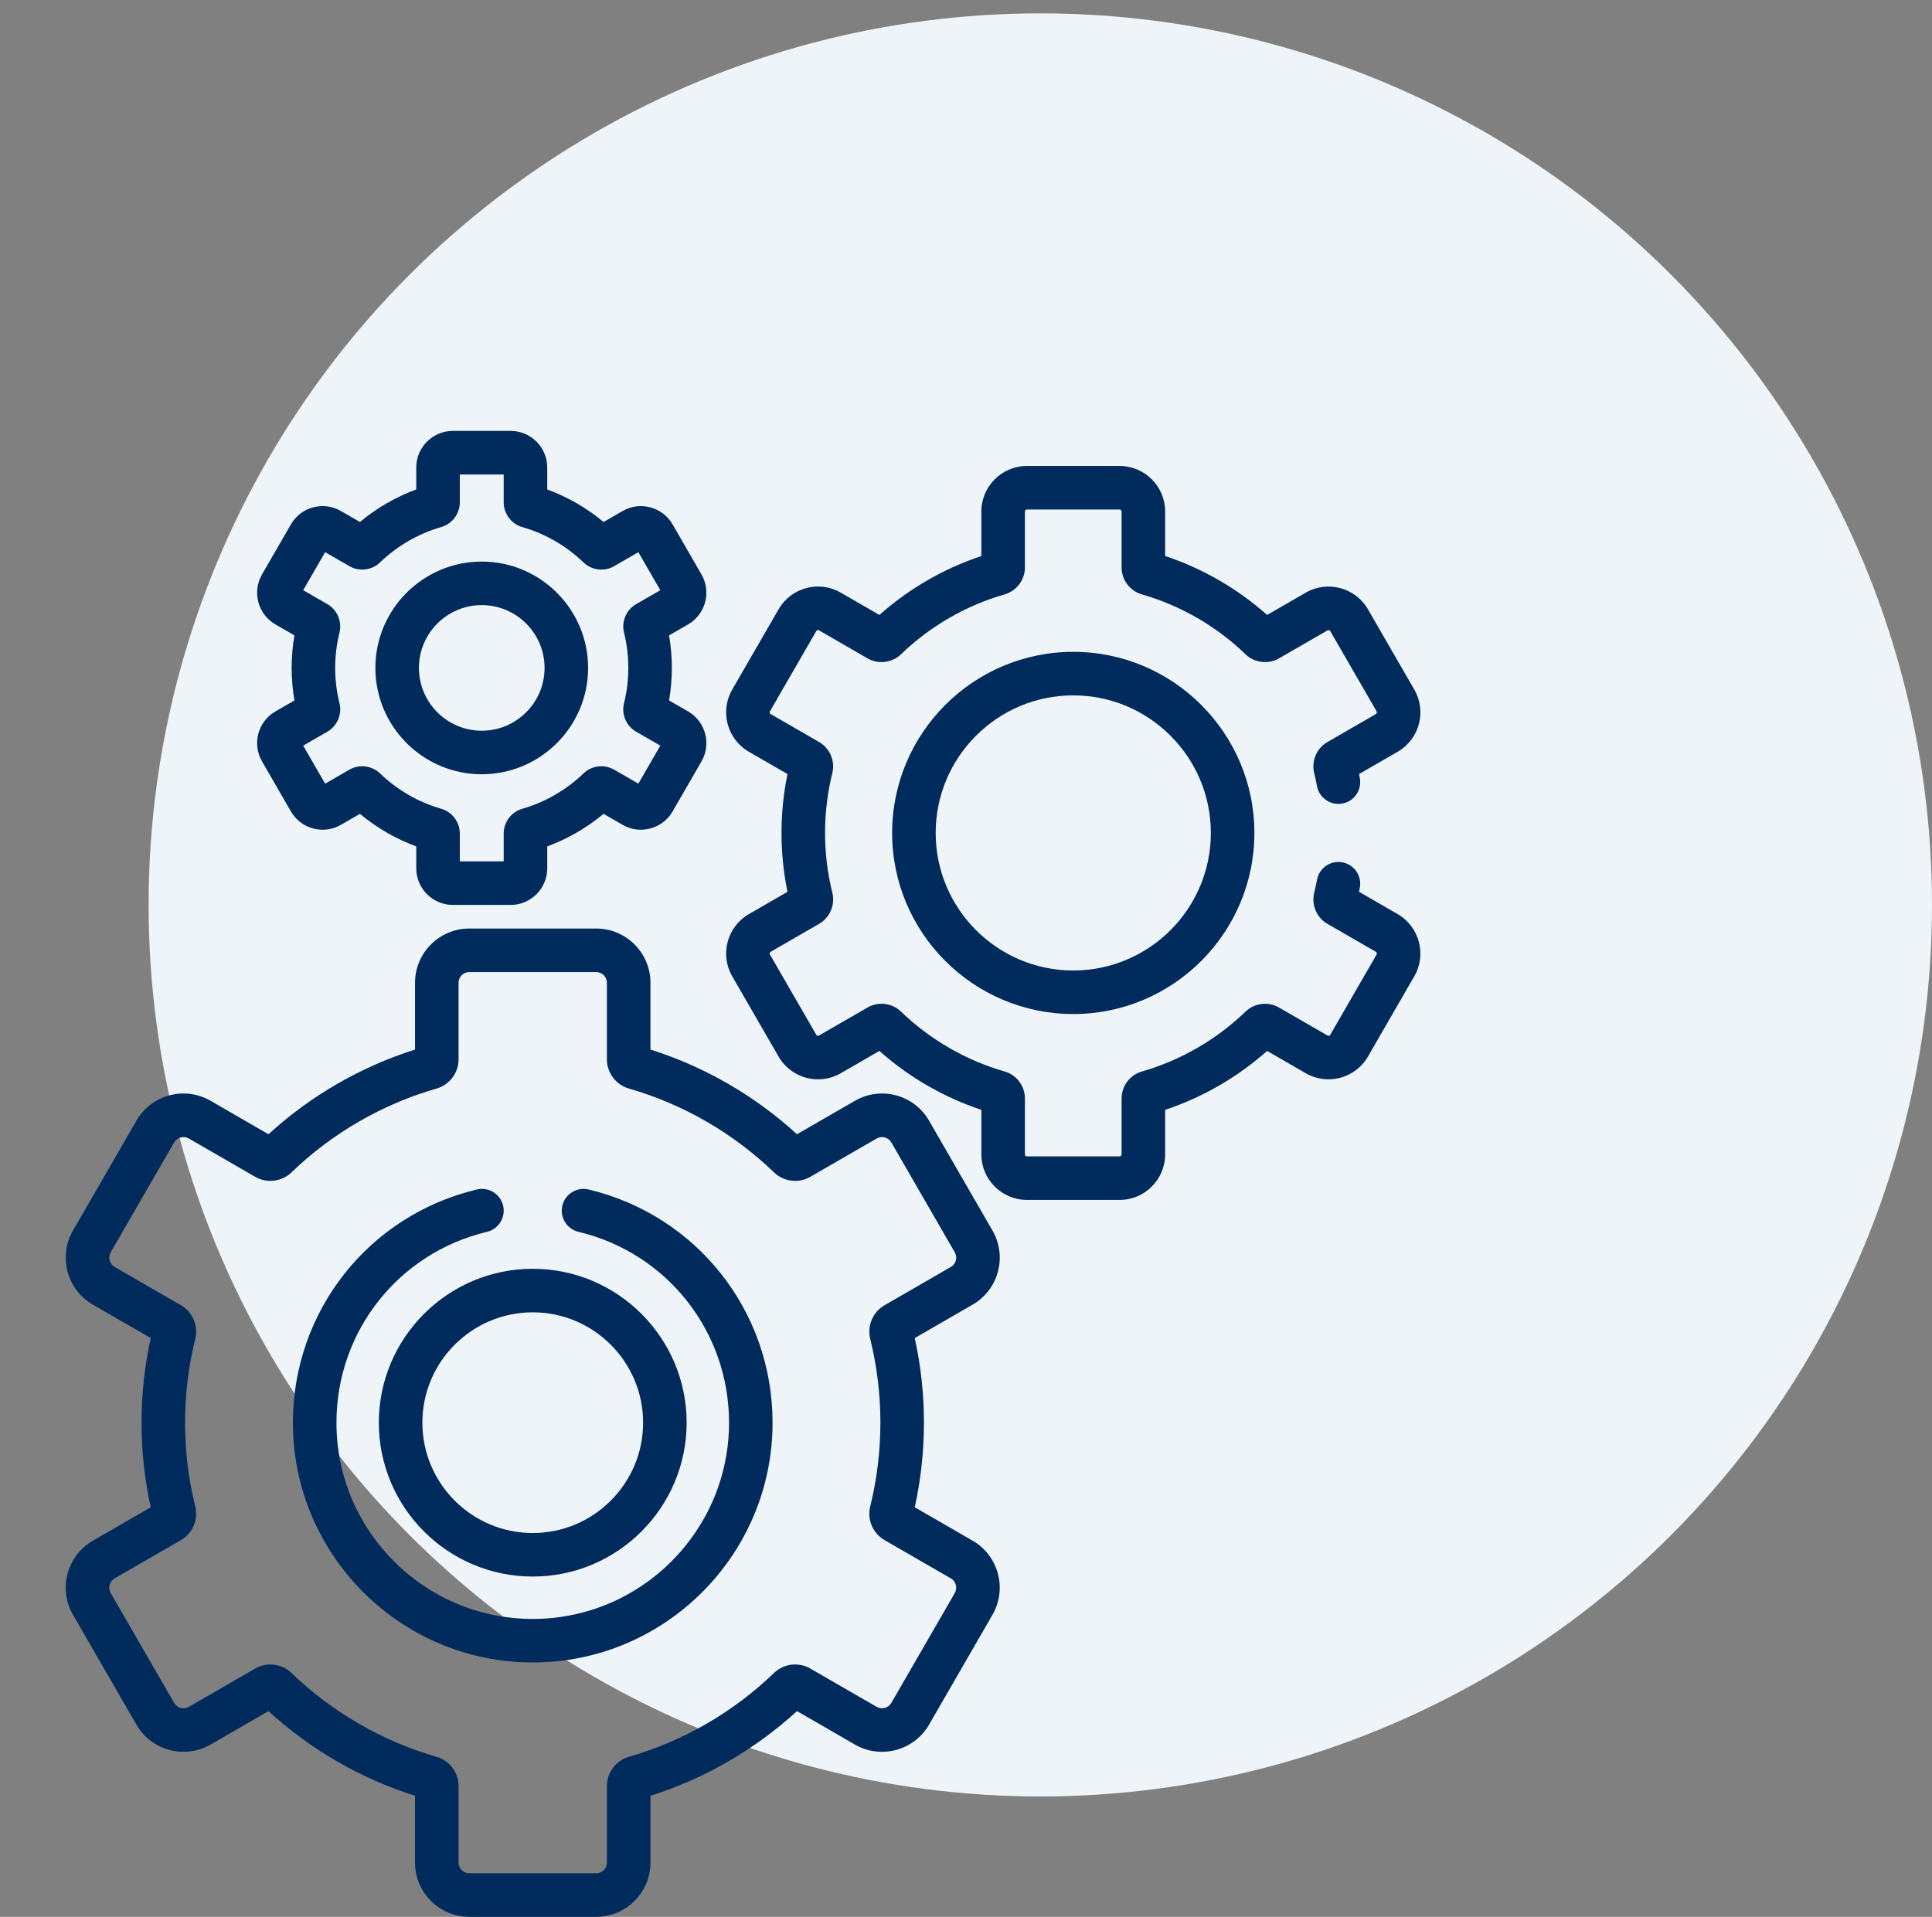
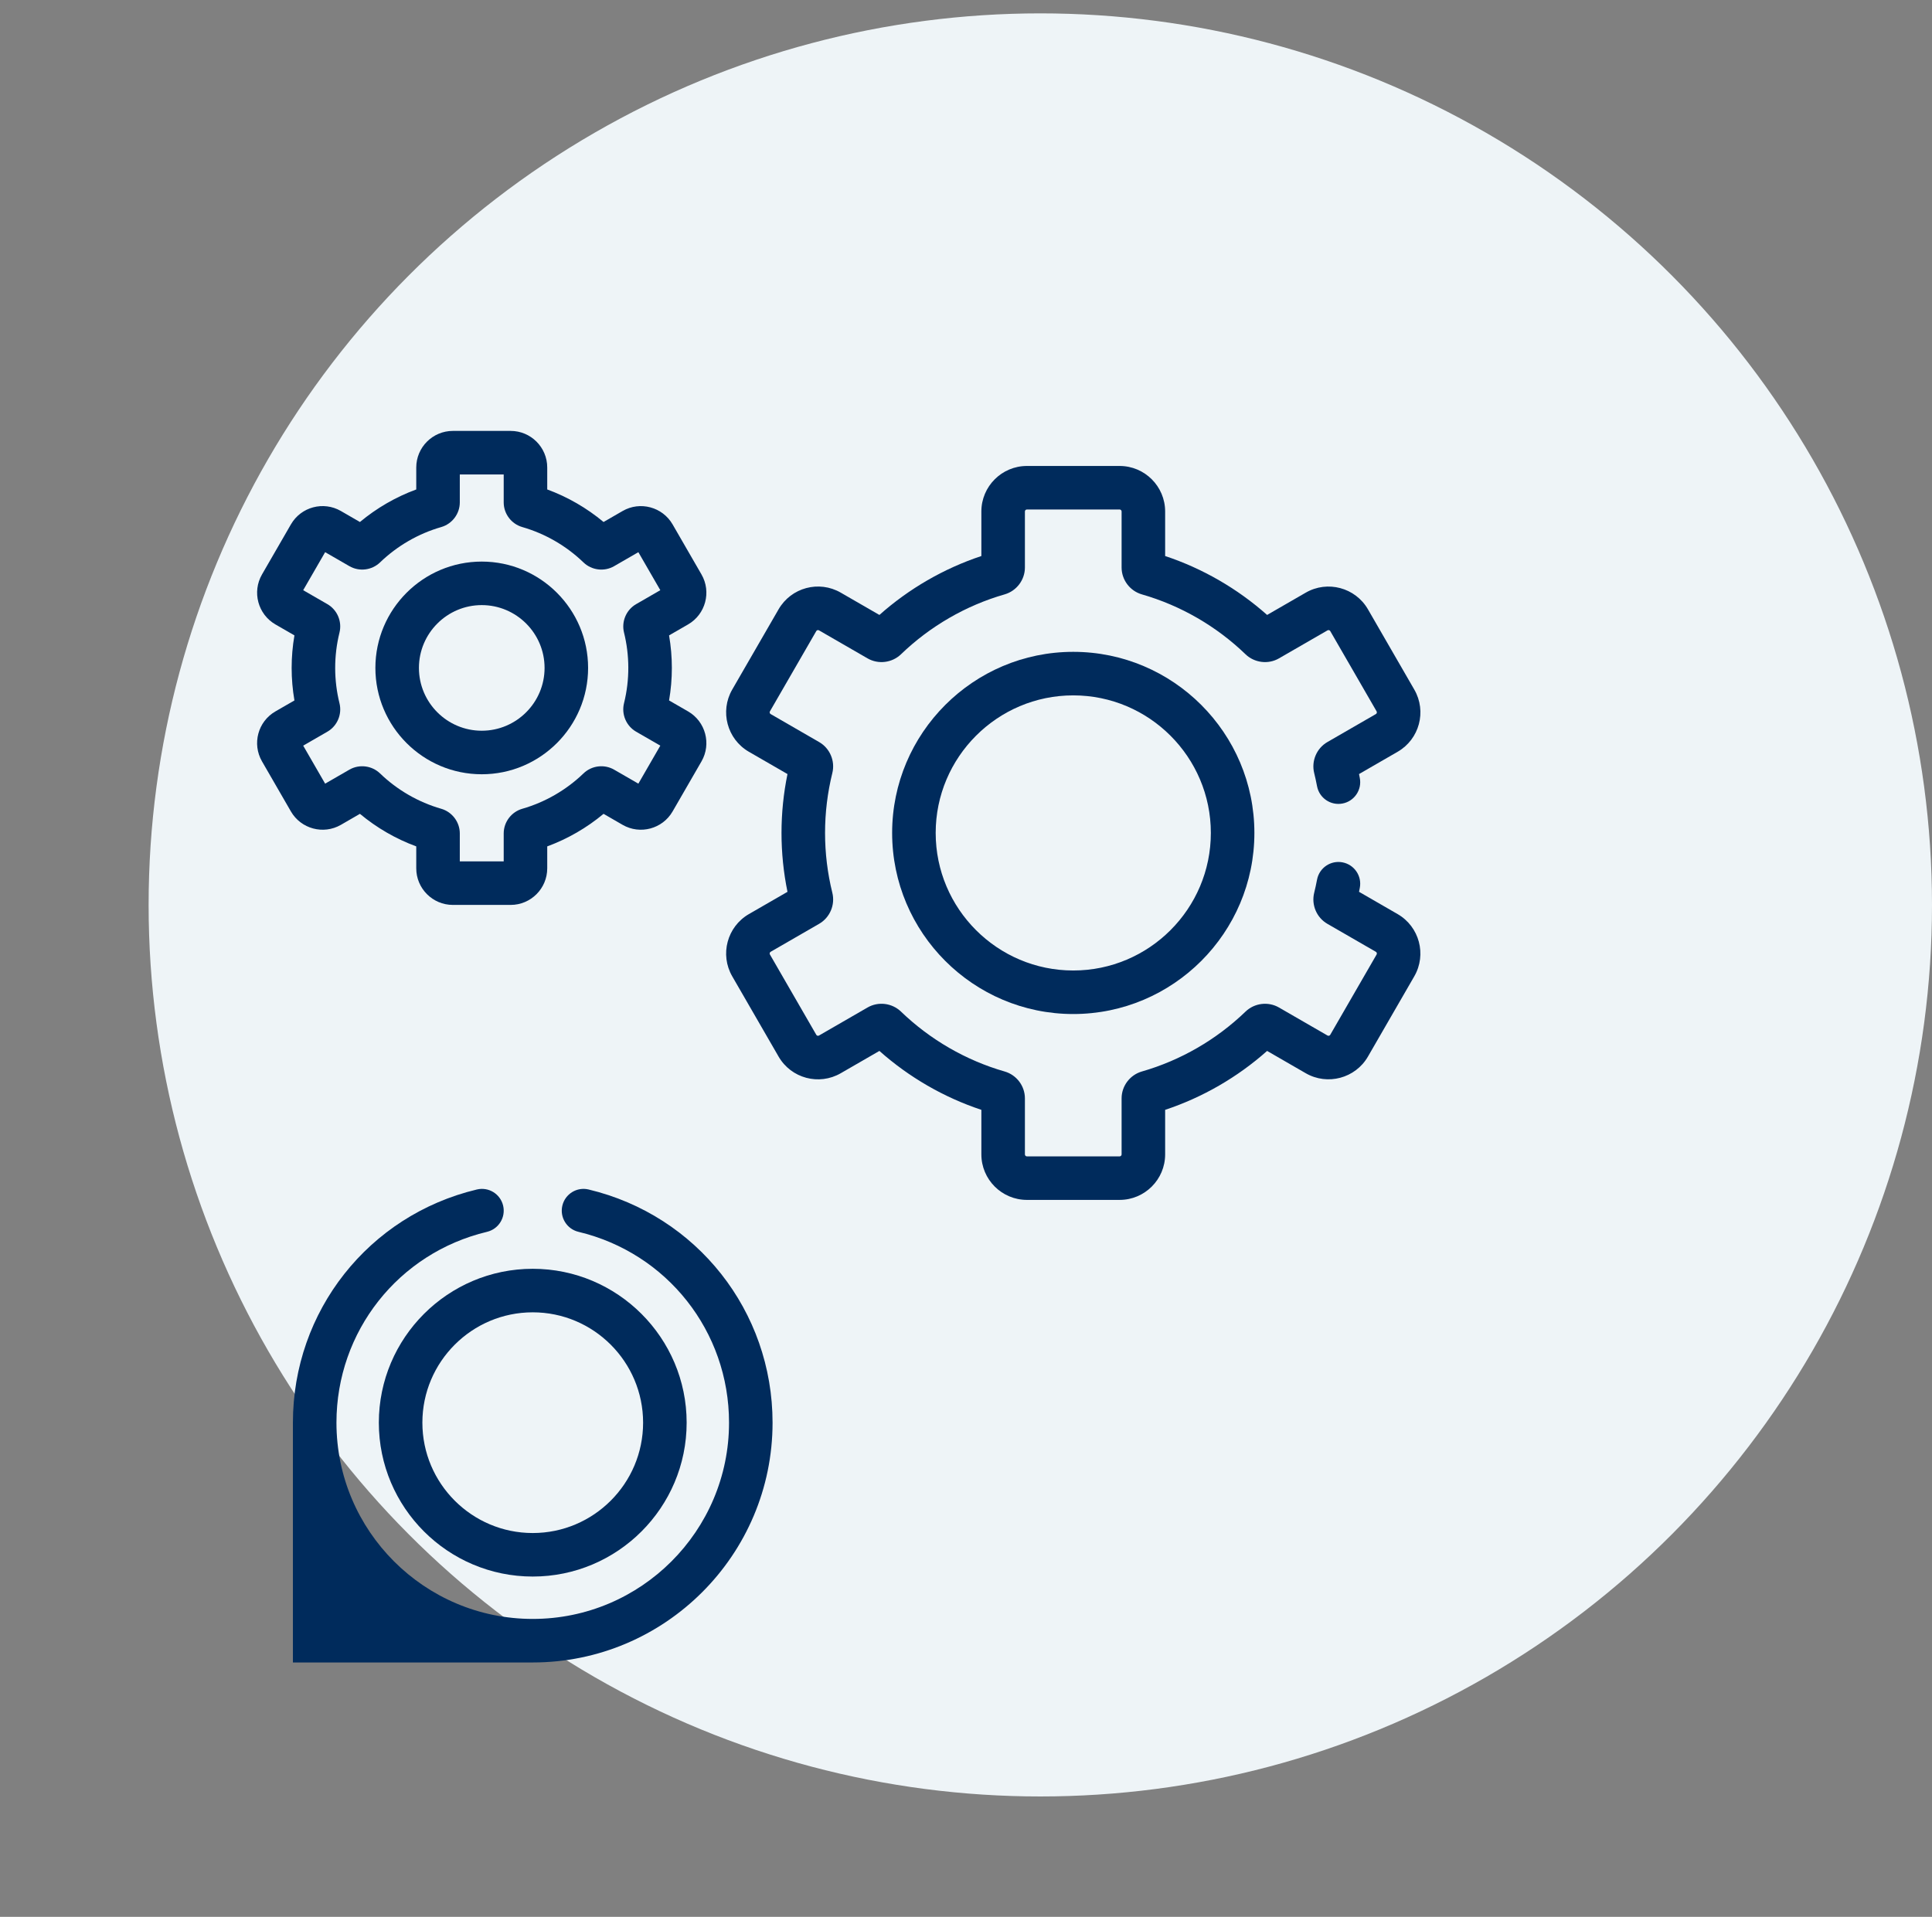
<svg xmlns="http://www.w3.org/2000/svg" width="130" height="129" viewBox="0 0 130 129" fill="none">
  <rect x="0" y="0" width="130" height="129" fill="#808080" stroke="none" />
  <circle cx="70" cy="60.9" r="60" fill="#EEF4F7" />
-   <path d="M4.912 108.675L9.181 116.069C10.188 117.813 12.426 118.412 14.17 117.406L18.067 115.156C20.896 117.747 24.281 119.703 27.926 120.853V125.348C27.926 127.362 29.564 129 31.578 129H40.115C42.129 129 43.768 127.362 43.768 125.348V120.853C47.412 119.703 50.797 117.747 53.627 115.156L57.524 117.406C59.268 118.413 61.506 117.813 62.513 116.069L66.781 108.675C67.788 106.931 67.189 104.693 65.445 103.686L61.551 101.438C62.376 97.695 62.377 93.794 61.551 90.05L65.445 87.802C67.192 86.793 67.791 84.561 66.781 82.813L62.513 75.419C61.504 73.671 59.272 73.073 57.524 74.083L53.627 76.333C50.797 73.741 47.412 71.785 43.768 70.635V66.141C43.768 64.127 42.129 62.489 40.115 62.489H31.578C29.564 62.489 27.926 64.127 27.926 66.141V70.635C24.282 71.785 20.897 73.741 18.067 76.333L14.17 74.083C12.422 73.073 10.19 73.671 9.181 75.419L4.912 82.813C3.905 84.557 4.505 86.795 6.249 87.802L10.143 90.05C9.331 93.731 9.303 97.632 10.143 101.438L6.249 103.686C4.505 104.693 3.905 106.931 4.912 108.675V108.675ZM7.714 106.223L12.181 103.644C12.963 103.193 13.357 102.264 13.139 101.386C12.224 97.693 12.224 93.795 13.139 90.103C13.357 89.224 12.963 88.296 12.181 87.844L7.714 85.265C7.369 85.066 7.25 84.623 7.449 84.278L11.718 76.884C11.918 76.539 12.359 76.42 12.705 76.62L17.176 79.201C17.959 79.653 18.961 79.529 19.613 78.9C22.356 76.255 25.732 74.305 29.377 73.258C30.247 73.008 30.856 72.202 30.856 71.299V66.141C30.856 65.742 31.18 65.418 31.578 65.418H40.115C40.514 65.418 40.838 65.742 40.838 66.141V71.299C40.838 72.202 41.446 73.008 42.318 73.258C45.962 74.305 49.338 76.256 52.081 78.9C52.733 79.529 53.735 79.653 54.517 79.202L58.989 76.62C59.334 76.421 59.776 76.539 59.976 76.885L64.244 84.278C64.444 84.623 64.325 85.066 63.98 85.265L59.512 87.845C58.731 88.296 58.337 89.225 58.555 90.103C59.469 93.797 59.469 97.692 58.555 101.386C58.337 102.264 58.731 103.193 59.513 103.645L63.98 106.224C64.325 106.423 64.443 106.866 64.244 107.211L59.976 114.604C59.777 114.949 59.334 115.068 58.989 114.869L54.517 112.287C53.735 111.836 52.733 111.959 52.081 112.588C49.338 115.233 45.962 117.184 42.318 118.23C41.447 118.48 40.838 119.286 40.838 120.19V125.348C40.838 125.746 40.514 126.07 40.115 126.07H31.578C31.18 126.07 30.856 125.746 30.856 125.348V120.189C30.856 119.286 30.247 118.48 29.376 118.23C25.732 117.184 22.356 115.233 19.613 112.588C18.962 111.96 17.96 111.835 17.177 112.287L12.705 114.869C12.36 115.068 11.917 114.949 11.718 114.604L7.449 107.211C7.25 106.865 7.369 106.423 7.714 106.223V106.223Z" fill="#002B5C" />
  <path d="M47.202 38.66L45.257 35.291C44.578 34.116 43.07 33.711 41.894 34.39L40.612 35.13C39.484 34.189 38.197 33.445 36.822 32.94V31.462C36.822 30.104 35.718 29 34.361 29H30.471C29.114 29 28.009 30.104 28.009 31.462V32.94C26.634 33.445 25.348 34.189 24.219 35.13L22.938 34.39C21.76 33.71 20.256 34.112 19.575 35.291L17.63 38.659C16.951 39.835 17.356 41.343 18.531 42.022L19.812 42.761C19.562 44.209 19.562 45.691 19.812 47.139L18.531 47.878C17.353 48.558 16.95 50.062 17.63 51.241L19.575 54.61C20.254 55.785 21.762 56.189 22.938 55.511L24.219 54.77C25.348 55.712 26.634 56.455 28.009 56.961V58.438C28.009 59.796 29.113 60.9 30.471 60.9H34.361C35.718 60.9 36.822 59.796 36.822 58.438V56.961C38.197 56.455 39.484 55.711 40.612 54.77L41.894 55.511C43.07 56.189 44.578 55.785 45.257 54.61L47.202 51.241C47.88 50.065 47.476 48.557 46.301 47.878L45.02 47.139C45.27 45.693 45.27 44.21 45.02 42.761L46.301 42.022C47.476 41.343 47.88 39.835 47.202 38.66V38.66ZM41.989 42.572C42.361 44.076 42.387 45.721 41.988 47.33C41.805 48.073 42.139 48.859 42.8 49.24L44.431 50.181L42.954 52.739L41.322 51.797C40.659 51.415 39.811 51.519 39.26 52.051C38.103 53.166 36.68 53.988 35.145 54.429C34.408 54.641 33.893 55.323 33.893 56.089V57.971H30.939V56.089C30.939 55.323 30.424 54.641 29.688 54.429C28.152 53.988 26.729 53.166 25.572 52.051C25.02 51.519 24.173 51.415 23.51 51.797L21.878 52.739L20.401 50.181L22.032 49.24C22.694 48.857 23.028 48.071 22.843 47.328C22.462 45.793 22.453 44.147 22.843 42.572C23.027 41.829 22.694 41.043 22.032 40.66L20.401 39.719L21.878 37.16L23.51 38.102C24.172 38.485 25.02 38.381 25.573 37.849C26.729 36.734 28.152 35.912 29.688 35.471C30.425 35.259 30.939 34.577 30.939 33.812V31.93H33.893V33.812C33.893 34.577 34.408 35.26 35.144 35.471C36.68 35.912 38.103 36.735 39.26 37.85C39.812 38.381 40.66 38.486 41.322 38.103L42.954 37.161L44.431 39.719L42.801 40.66C42.139 41.042 41.805 41.827 41.989 42.572V42.572Z" fill="#002B5C" />
  <path d="M32.416 37.794C28.47 37.794 25.259 41.004 25.259 44.95C25.259 48.896 28.47 52.107 32.416 52.107C36.362 52.107 39.572 48.896 39.572 44.95C39.572 41.004 36.362 37.794 32.416 37.794V37.794ZM32.416 49.177C30.085 49.177 28.189 47.281 28.189 44.95C28.189 42.62 30.085 40.723 32.416 40.723C34.746 40.723 36.643 42.62 36.643 44.95C36.643 47.281 34.746 49.177 32.416 49.177V49.177Z" fill="#002B5C" />
  <path d="M25.491 95.744C25.491 101.454 30.136 106.1 35.847 106.1C41.557 106.1 46.203 101.454 46.203 95.744C46.203 90.034 41.557 85.388 35.847 85.388C30.136 85.388 25.491 90.034 25.491 95.744ZM35.847 88.318C39.942 88.318 43.273 91.649 43.273 95.744C43.273 99.839 39.942 103.171 35.847 103.171C31.752 103.171 28.421 99.839 28.421 95.744C28.421 91.649 31.752 88.318 35.847 88.318Z" fill="#002B5C" />
-   <path d="M35.847 111.882C44.745 111.882 51.984 104.642 51.984 95.744C51.984 88.244 46.894 81.791 39.605 80.051C38.818 79.862 38.028 80.349 37.84 81.136C37.652 81.923 38.138 82.713 38.925 82.901C44.889 84.324 49.055 89.606 49.055 95.744C49.055 103.027 43.13 108.952 35.847 108.952C28.564 108.952 22.639 103.027 22.639 95.744C22.639 89.606 26.805 84.324 32.769 82.901C33.556 82.713 34.042 81.923 33.854 81.136C33.666 80.349 32.877 79.863 32.089 80.051C24.8 81.791 19.709 88.244 19.709 95.744C19.709 104.643 26.948 111.882 35.847 111.882V111.882Z" fill="#002B5C" />
+   <path d="M35.847 111.882C44.745 111.882 51.984 104.642 51.984 95.744C51.984 88.244 46.894 81.791 39.605 80.051C38.818 79.862 38.028 80.349 37.84 81.136C37.652 81.923 38.138 82.713 38.925 82.901C44.889 84.324 49.055 89.606 49.055 95.744C49.055 103.027 43.13 108.952 35.847 108.952C28.564 108.952 22.639 103.027 22.639 95.744C22.639 89.606 26.805 84.324 32.769 82.901C33.556 82.713 34.042 81.923 33.854 81.136C33.666 80.349 32.877 79.863 32.089 80.051C24.8 81.791 19.709 88.244 19.709 95.744V111.882Z" fill="#002B5C" />
  <path d="M87.861 39.885L85.261 41.385C83.268 39.614 80.921 38.257 78.4 37.42V34.422C78.4 32.733 77.026 31.359 75.337 31.359H69.098C67.409 31.359 66.034 32.733 66.034 34.422V37.42C63.513 38.257 61.166 39.614 59.173 41.385L56.574 39.885C55.108 39.038 53.236 39.539 52.389 41.006L49.269 46.408C48.425 47.871 48.928 49.748 50.39 50.593L52.988 52.093C52.721 53.393 52.586 54.722 52.586 56.056C52.586 57.389 52.721 58.718 52.988 60.019L50.39 61.518C48.928 62.363 48.425 64.24 49.269 65.703L52.389 71.106C53.235 72.572 55.107 73.074 56.573 72.227L59.173 70.726C61.166 72.498 63.513 73.854 66.034 74.691V77.689C66.034 79.378 67.409 80.752 69.098 80.752H75.337C77.026 80.752 78.4 79.378 78.4 77.689V74.691C80.921 73.854 83.268 72.498 85.261 70.726L87.861 72.227C89.323 73.071 91.201 72.569 92.046 71.106L95.165 65.703C96.009 64.24 95.507 62.362 94.044 61.518L91.446 60.018C91.464 59.93 91.482 59.84 91.499 59.749C91.651 58.954 91.129 58.187 90.335 58.035C89.54 57.883 88.773 58.404 88.621 59.199C88.561 59.515 88.498 59.804 88.429 60.083C88.228 60.895 88.592 61.753 89.314 62.171L92.579 64.055C92.643 64.092 92.665 64.174 92.628 64.238L89.509 69.641C89.472 69.705 89.39 69.727 89.326 69.69L86.059 67.804C85.336 67.386 84.41 67.5 83.807 68.081C81.849 69.969 79.438 71.362 76.838 72.109C76.032 72.34 75.47 73.084 75.47 73.919V77.689C75.47 77.763 75.41 77.823 75.337 77.823H69.098C69.024 77.823 68.964 77.763 68.964 77.689V73.919C68.964 73.084 68.402 72.339 67.597 72.109C64.996 71.362 62.586 69.969 60.627 68.081C60.024 67.5 59.099 67.385 58.376 67.803L55.108 69.69C55.077 69.708 55.043 69.713 55.007 69.703C54.972 69.693 54.944 69.672 54.926 69.641L51.807 64.237C51.77 64.174 51.792 64.092 51.855 64.055L55.12 62.17C55.843 61.753 56.207 60.895 56.006 60.083C55.681 58.771 55.516 57.416 55.516 56.056C55.516 54.695 55.681 53.34 56.005 52.028C56.207 51.216 55.843 50.358 55.12 49.941L51.856 48.056C51.792 48.019 51.77 47.938 51.807 47.873L54.926 42.47C54.944 42.438 54.972 42.418 55.007 42.408C55.043 42.399 55.077 42.403 55.109 42.422L58.376 44.308C59.099 44.725 60.025 44.611 60.627 44.031C62.586 42.142 64.996 40.749 67.597 40.002C68.402 39.771 68.964 39.027 68.964 38.192V34.422C68.964 34.348 69.024 34.288 69.098 34.288H75.337C75.41 34.288 75.47 34.348 75.47 34.422V38.192C75.47 39.027 76.032 39.771 76.837 40.002C79.438 40.749 81.849 42.142 83.807 44.031C84.41 44.611 85.336 44.726 86.058 44.308L89.326 42.422C89.39 42.385 89.472 42.407 89.509 42.47L92.628 47.873C92.646 47.905 92.651 47.939 92.641 47.975C92.632 48.01 92.611 48.038 92.579 48.056L89.314 49.941C88.592 50.359 88.228 51.217 88.429 52.028C88.498 52.307 88.561 52.597 88.621 52.912C88.773 53.707 89.54 54.228 90.335 54.076C91.129 53.925 91.651 53.157 91.499 52.363C91.481 52.271 91.464 52.181 91.446 52.093L94.044 50.593C95.51 49.747 96.012 47.875 95.165 46.409L92.046 41.006C91.201 39.543 89.323 39.04 87.861 39.885V39.885Z" fill="#002B5C" />
  <path d="M72.217 43.868C65.498 43.868 60.03 49.336 60.03 56.056C60.03 62.776 65.498 68.243 72.217 68.243C78.938 68.243 84.405 62.776 84.405 56.056C84.405 49.336 78.938 43.868 72.217 43.868ZM72.217 65.313C67.113 65.313 62.96 61.16 62.96 56.056C62.96 50.951 67.113 46.798 72.217 46.798C77.322 46.798 81.475 50.951 81.475 56.056C81.475 61.16 77.322 65.313 72.217 65.313Z" fill="#002B5C" />
</svg>